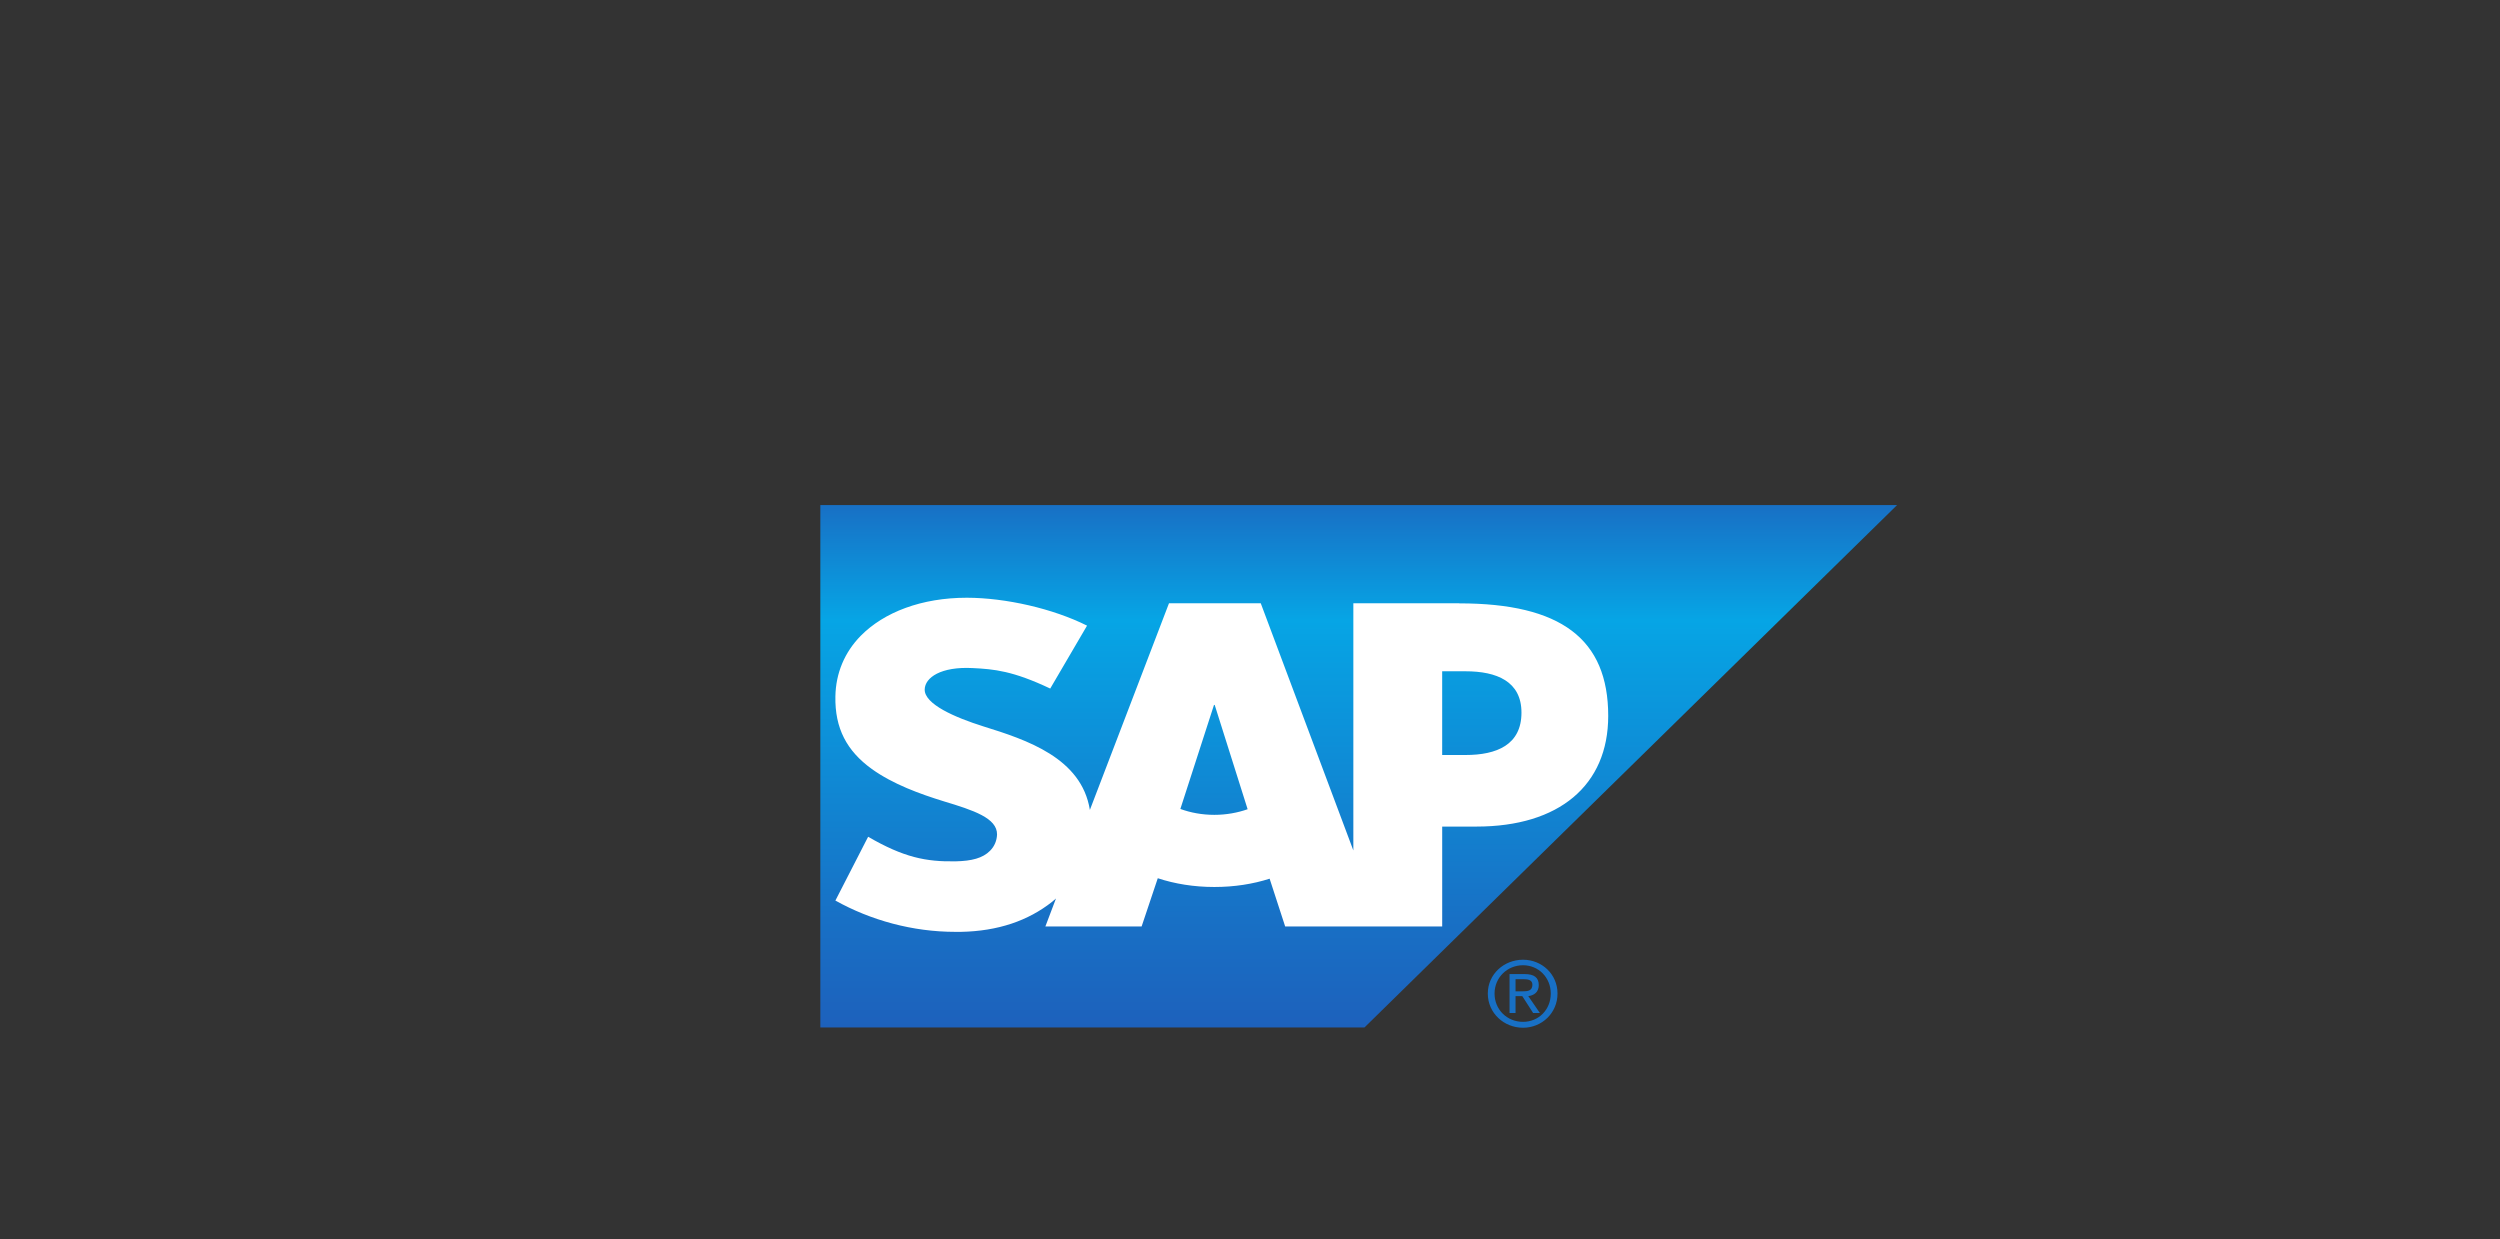
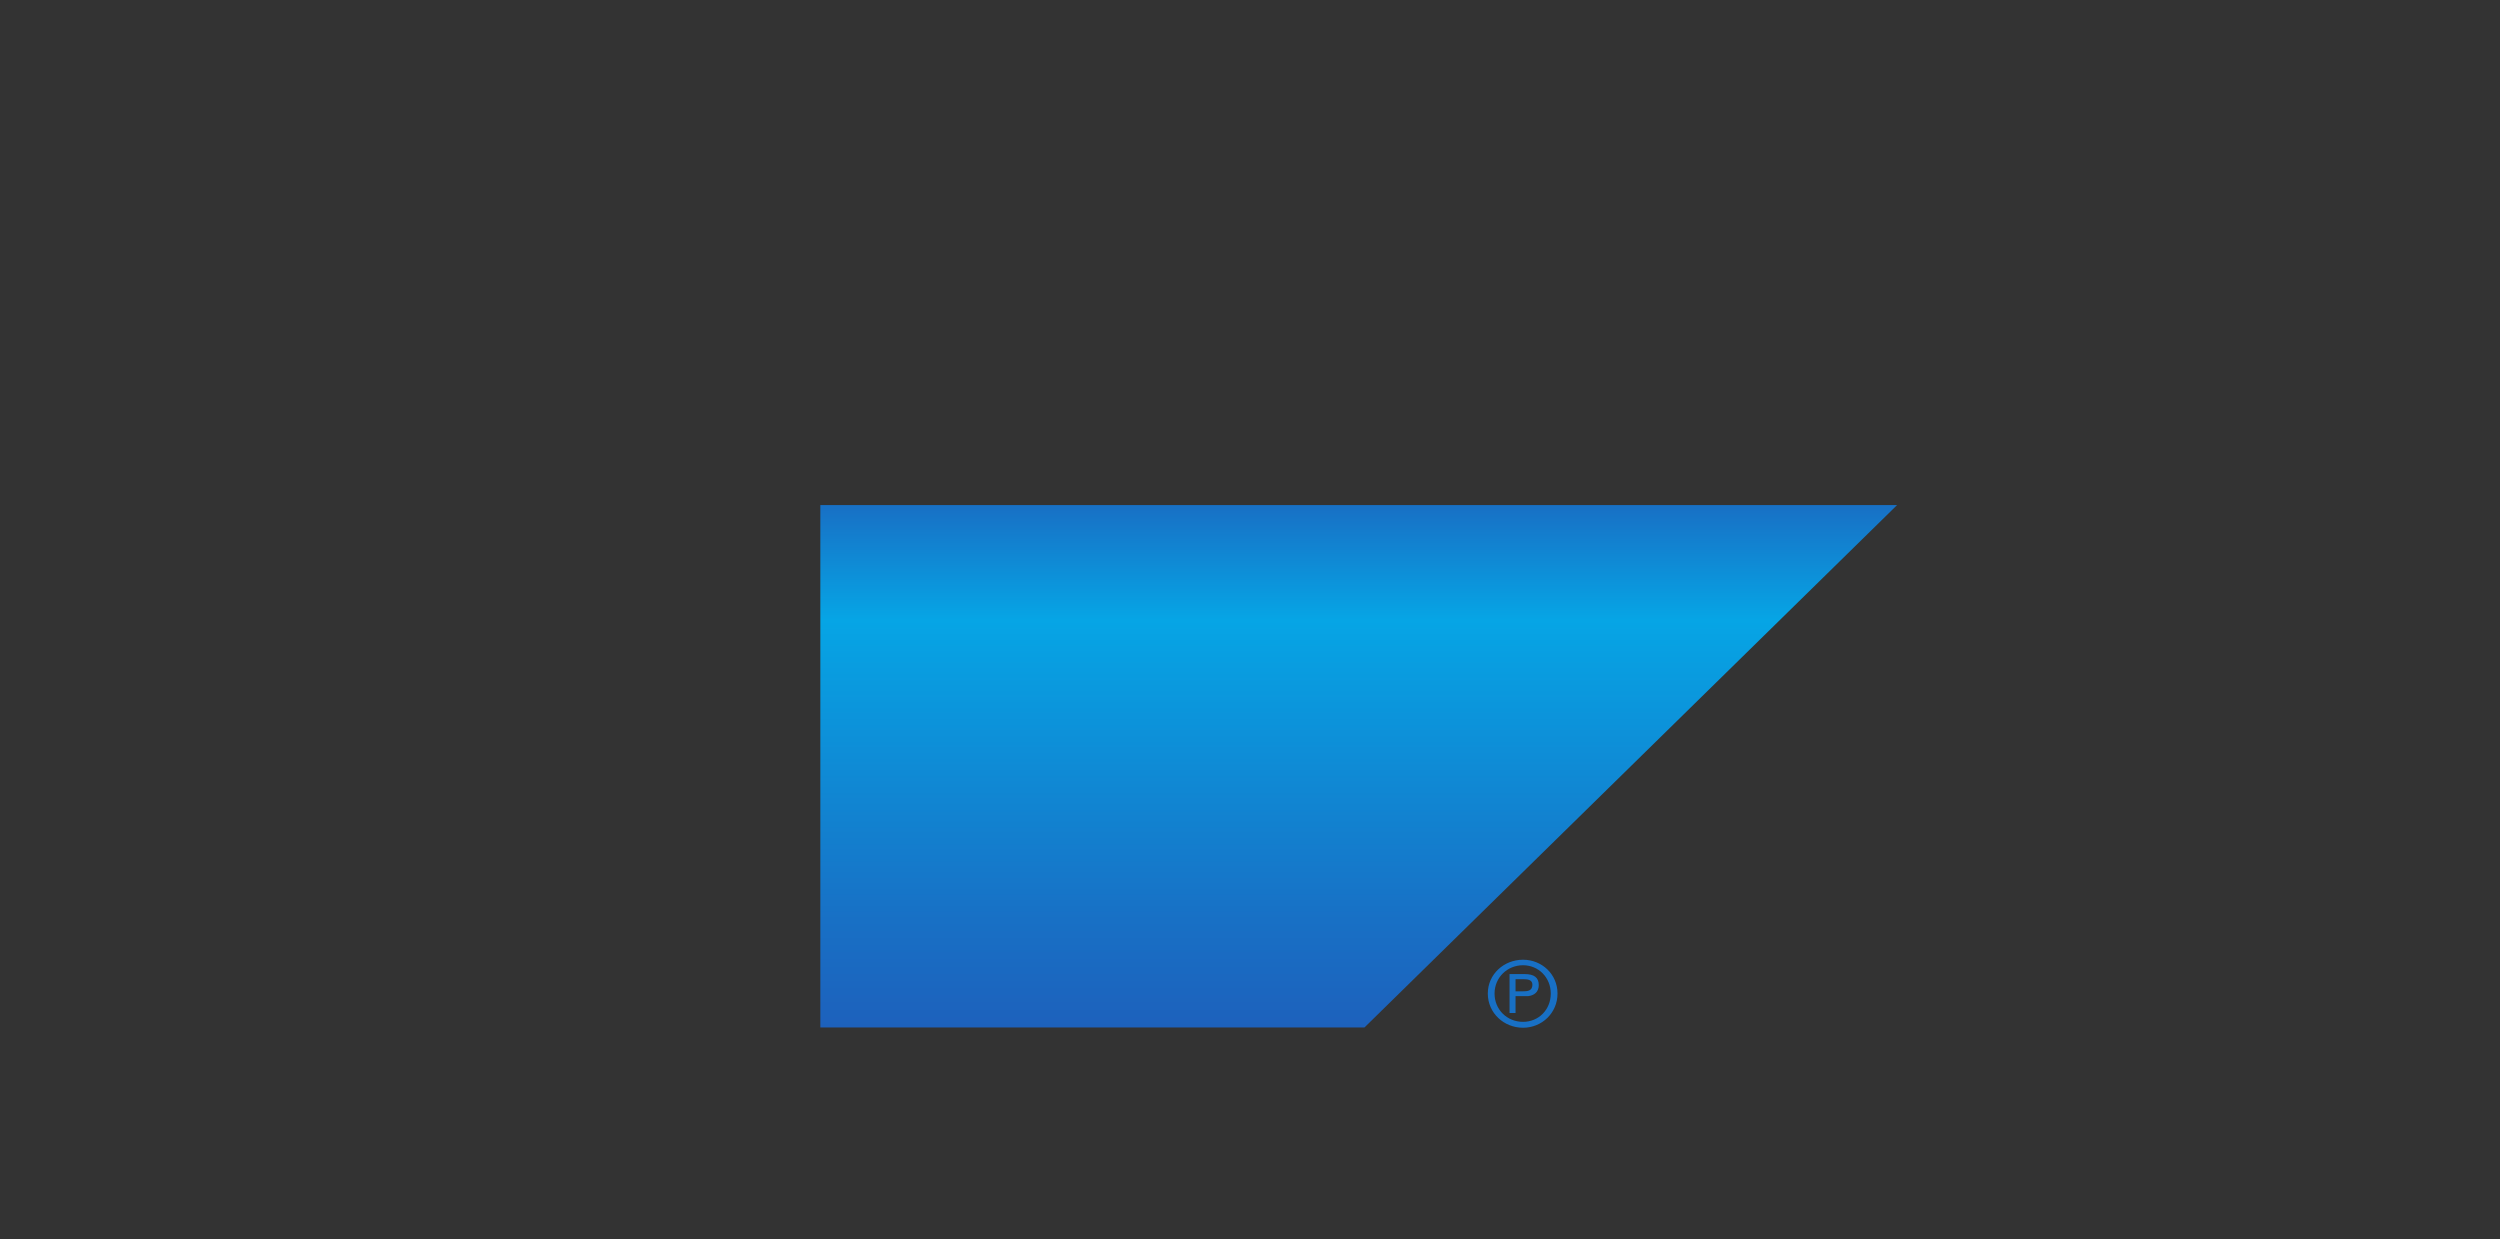
<svg xmlns="http://www.w3.org/2000/svg" width="230" height="114" viewBox="0 0 230 114" fill="none">
  <rect x="0" y="0" width="230" height="114" fill="#333333" stroke="none" />
  <path d="M75.471 46.461V94.527H125.53L174.53 46.467H75.471V46.461Z" fill="url(#paint0_linear_1111:4120)" />
-   <path d="M138.878 89.614V93.199H139.43V91.643H140.05L141.05 93.199H141.671L140.602 91.643C141.136 91.578 141.567 91.273 141.567 90.629C141.567 89.922 141.126 89.614 140.257 89.614H138.878ZM139.43 90.087H140.188C140.561 90.087 140.981 90.147 140.981 90.595C140.981 91.154 140.556 91.204 140.085 91.204H139.43V90.087ZM140.119 88.295C138.369 88.295 136.878 89.618 136.878 91.406C136.878 93.208 138.369 94.552 140.119 94.552C141.845 94.552 143.291 93.208 143.291 91.406C143.291 89.618 141.845 88.295 140.119 88.295ZM140.119 88.802C141.547 88.802 142.67 89.933 142.67 91.406C142.67 92.904 141.547 94.01 140.119 94.01C138.667 94.01 137.499 92.904 137.499 91.406C137.499 89.933 138.667 88.802 140.119 88.802Z" fill="#1870C5" />
-   <path fill-rule="evenodd" clip-rule="evenodd" d="M134.827 69.46H132.68V61.758H134.827C137.694 61.758 139.975 62.684 139.975 65.56C139.975 68.529 137.694 69.46 134.827 69.46ZM111.718 74.966C110.581 74.966 109.515 74.763 108.594 74.423L111.687 64.856H111.753L114.782 74.449C113.869 74.769 112.831 74.966 111.721 74.966H111.718ZM134.258 55.501H124.508V78.241L115.99 55.501H107.547L100.269 74.513C99.5 69.721 94.439 68.062 90.461 66.825C87.838 65.997 85.047 64.781 85.072 63.433C85.094 62.332 86.571 61.31 89.485 61.463C91.449 61.56 93.181 61.716 96.621 63.347L100.008 57.559C96.87 55.987 92.522 55 88.965 54.992H88.942C84.793 54.992 81.335 56.319 79.19 58.491C77.699 60.01 76.893 61.932 76.856 64.072C76.801 67.002 77.901 69.082 80.204 70.746C82.153 72.146 84.638 73.047 86.834 73.723C89.543 74.542 91.754 75.257 91.728 76.782C91.706 77.337 91.496 77.858 91.086 78.269C90.412 78.956 89.376 79.211 87.943 79.242C85.18 79.296 83.131 78.874 79.868 76.982L76.856 82.851C80.11 84.668 83.962 85.731 87.893 85.731H88.402C91.822 85.666 94.585 84.708 96.793 82.968L97.15 82.662L96.175 85.233H105.029L106.516 80.797C108.072 81.313 109.844 81.603 111.72 81.603C113.55 81.603 115.277 81.333 116.805 80.839L118.235 85.233H132.682V76.045H135.834C143.447 76.045 147.956 72.245 147.956 65.866C147.956 58.767 143.578 55.51 134.257 55.51" fill="white" />
+   <path d="M138.878 89.614V93.199H139.43V91.643H140.05H141.671L140.602 91.643C141.136 91.578 141.567 91.273 141.567 90.629C141.567 89.922 141.126 89.614 140.257 89.614H138.878ZM139.43 90.087H140.188C140.561 90.087 140.981 90.147 140.981 90.595C140.981 91.154 140.556 91.204 140.085 91.204H139.43V90.087ZM140.119 88.295C138.369 88.295 136.878 89.618 136.878 91.406C136.878 93.208 138.369 94.552 140.119 94.552C141.845 94.552 143.291 93.208 143.291 91.406C143.291 89.618 141.845 88.295 140.119 88.295ZM140.119 88.802C141.547 88.802 142.67 89.933 142.67 91.406C142.67 92.904 141.547 94.01 140.119 94.01C138.667 94.01 137.499 92.904 137.499 91.406C137.499 89.933 138.667 88.802 140.119 88.802Z" fill="#1870C5" />
  <defs>
    <linearGradient id="paint0_linear_1111:4120" x1="124.965" y1="46.487" x2="124.965" y2="94.529" gradientUnits="userSpaceOnUse">
      <stop stop-color="#1870C5" />
      <stop offset="0.22" stop-color="#06A5E5" />
      <stop offset="0.794" stop-color="#1870C5" />
      <stop offset="1" stop-color="#1D61BC" />
    </linearGradient>
  </defs>
</svg>